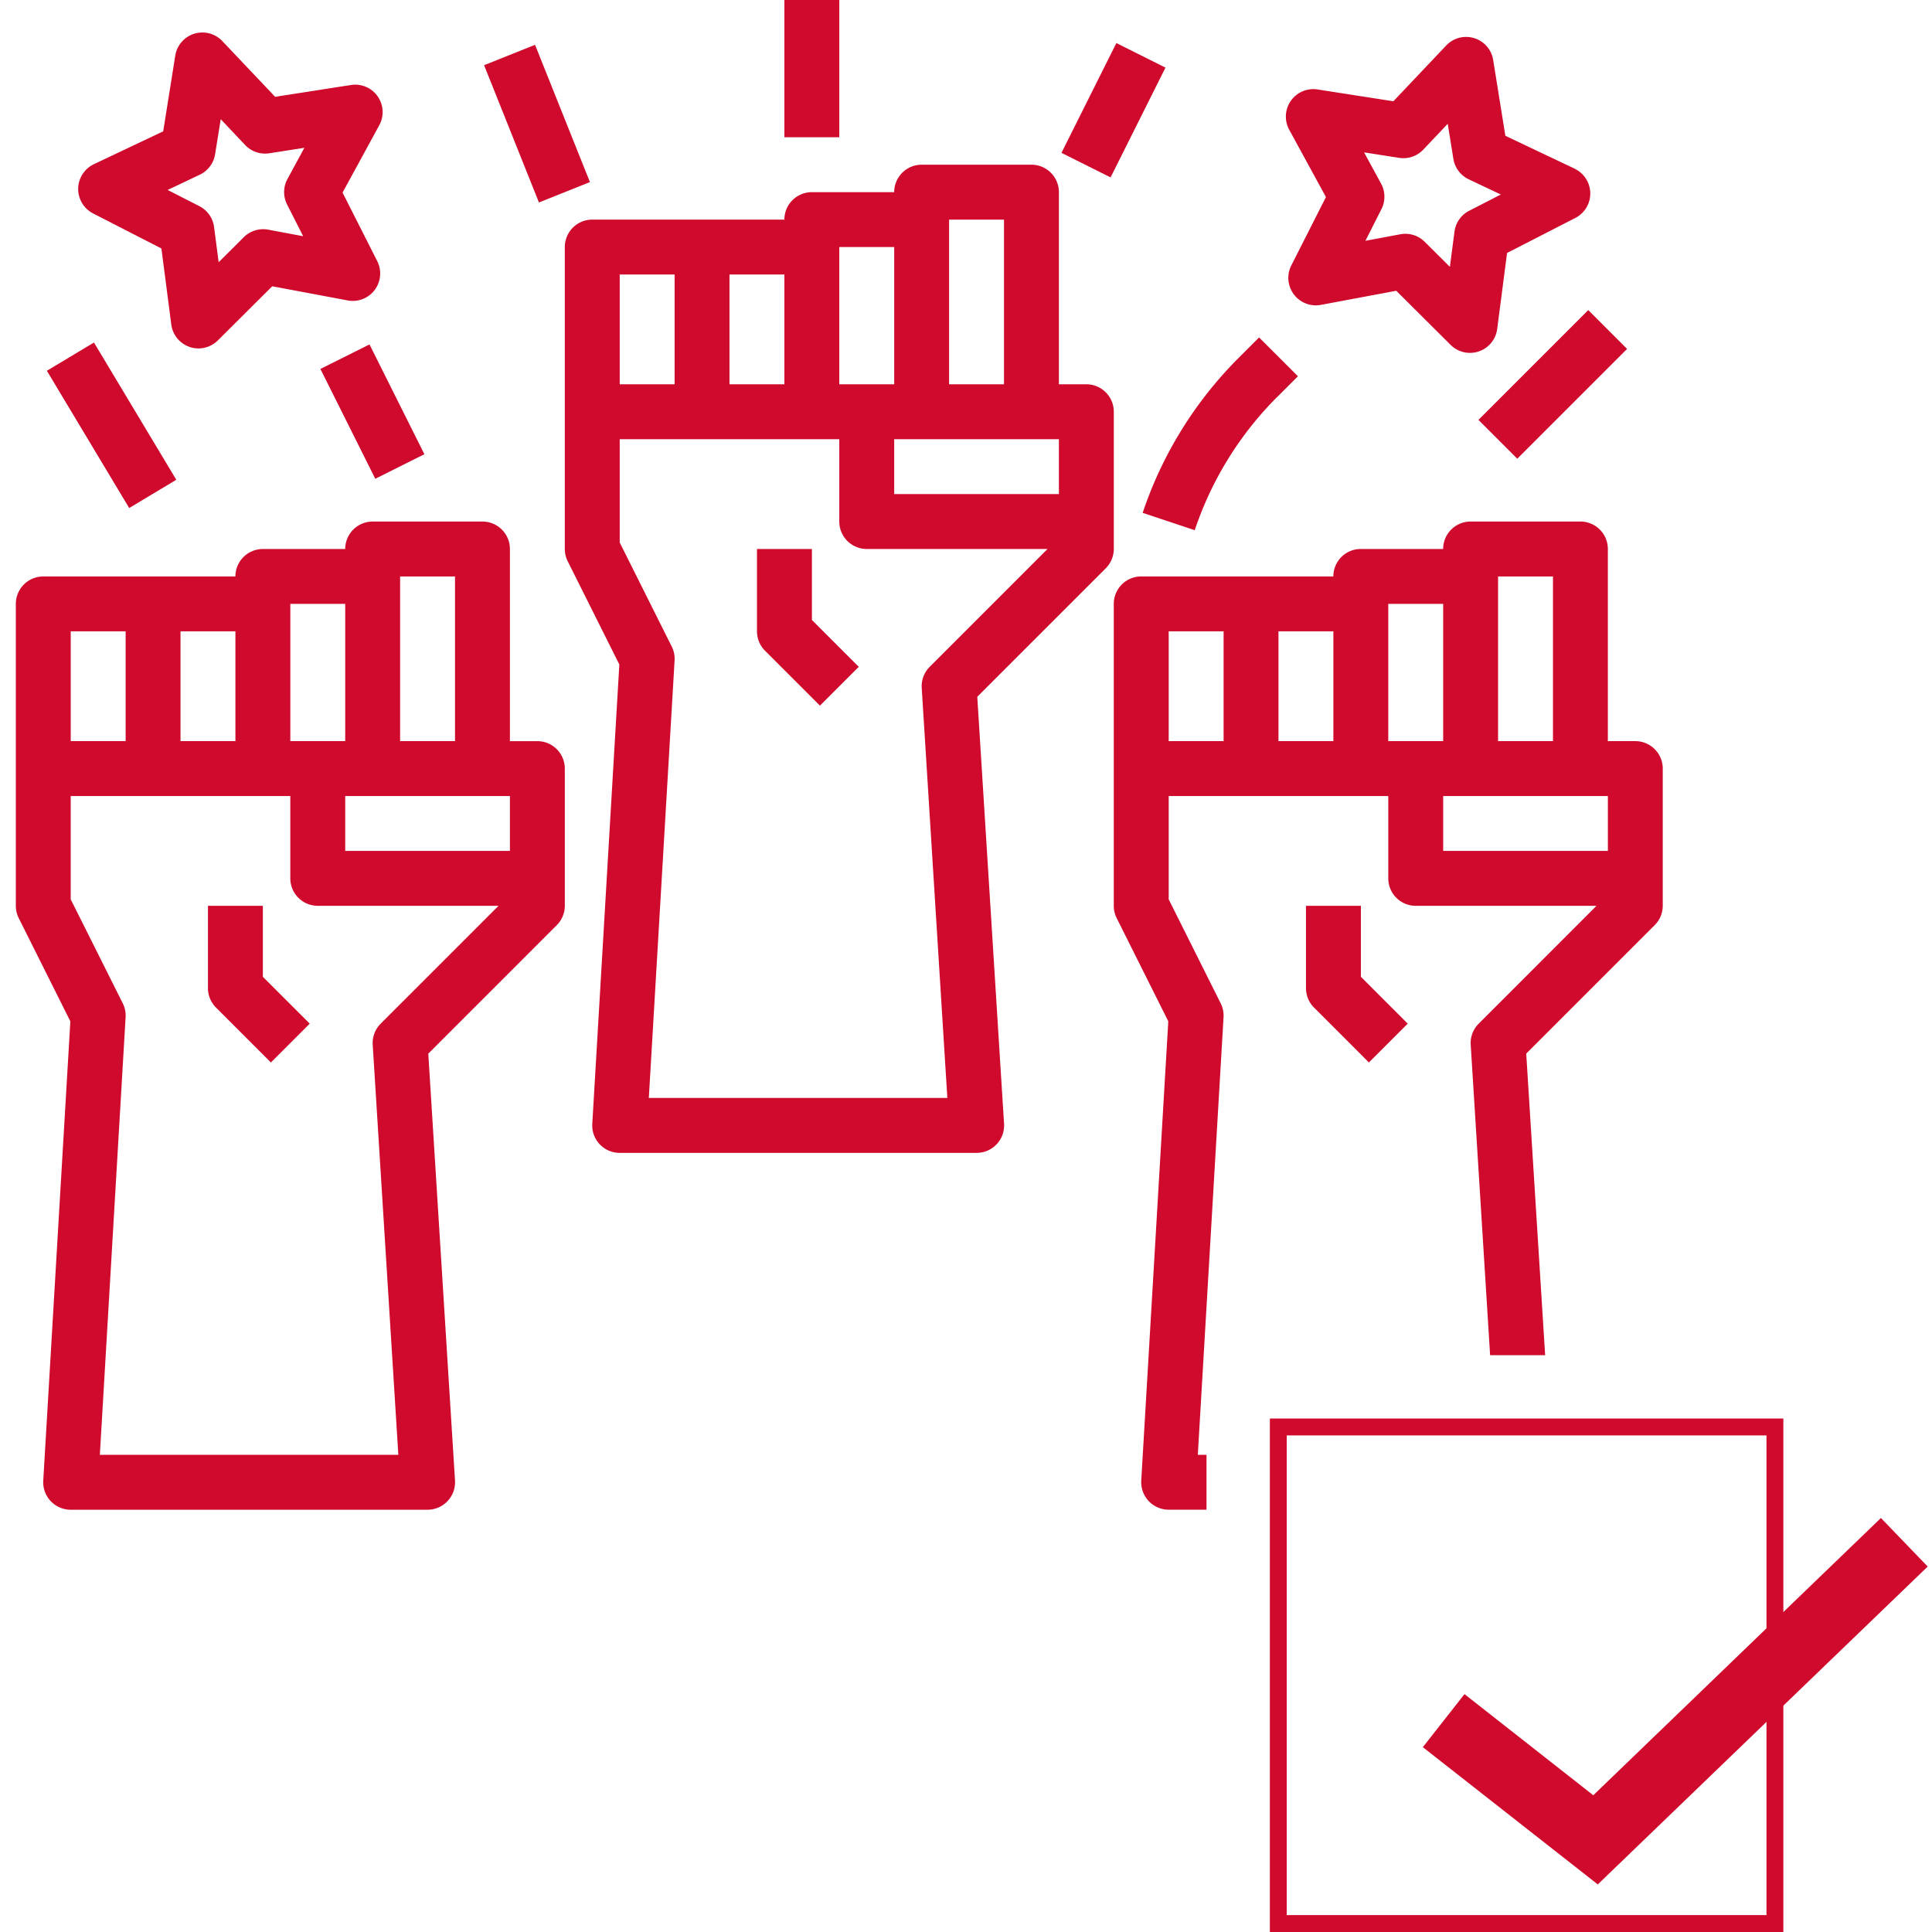
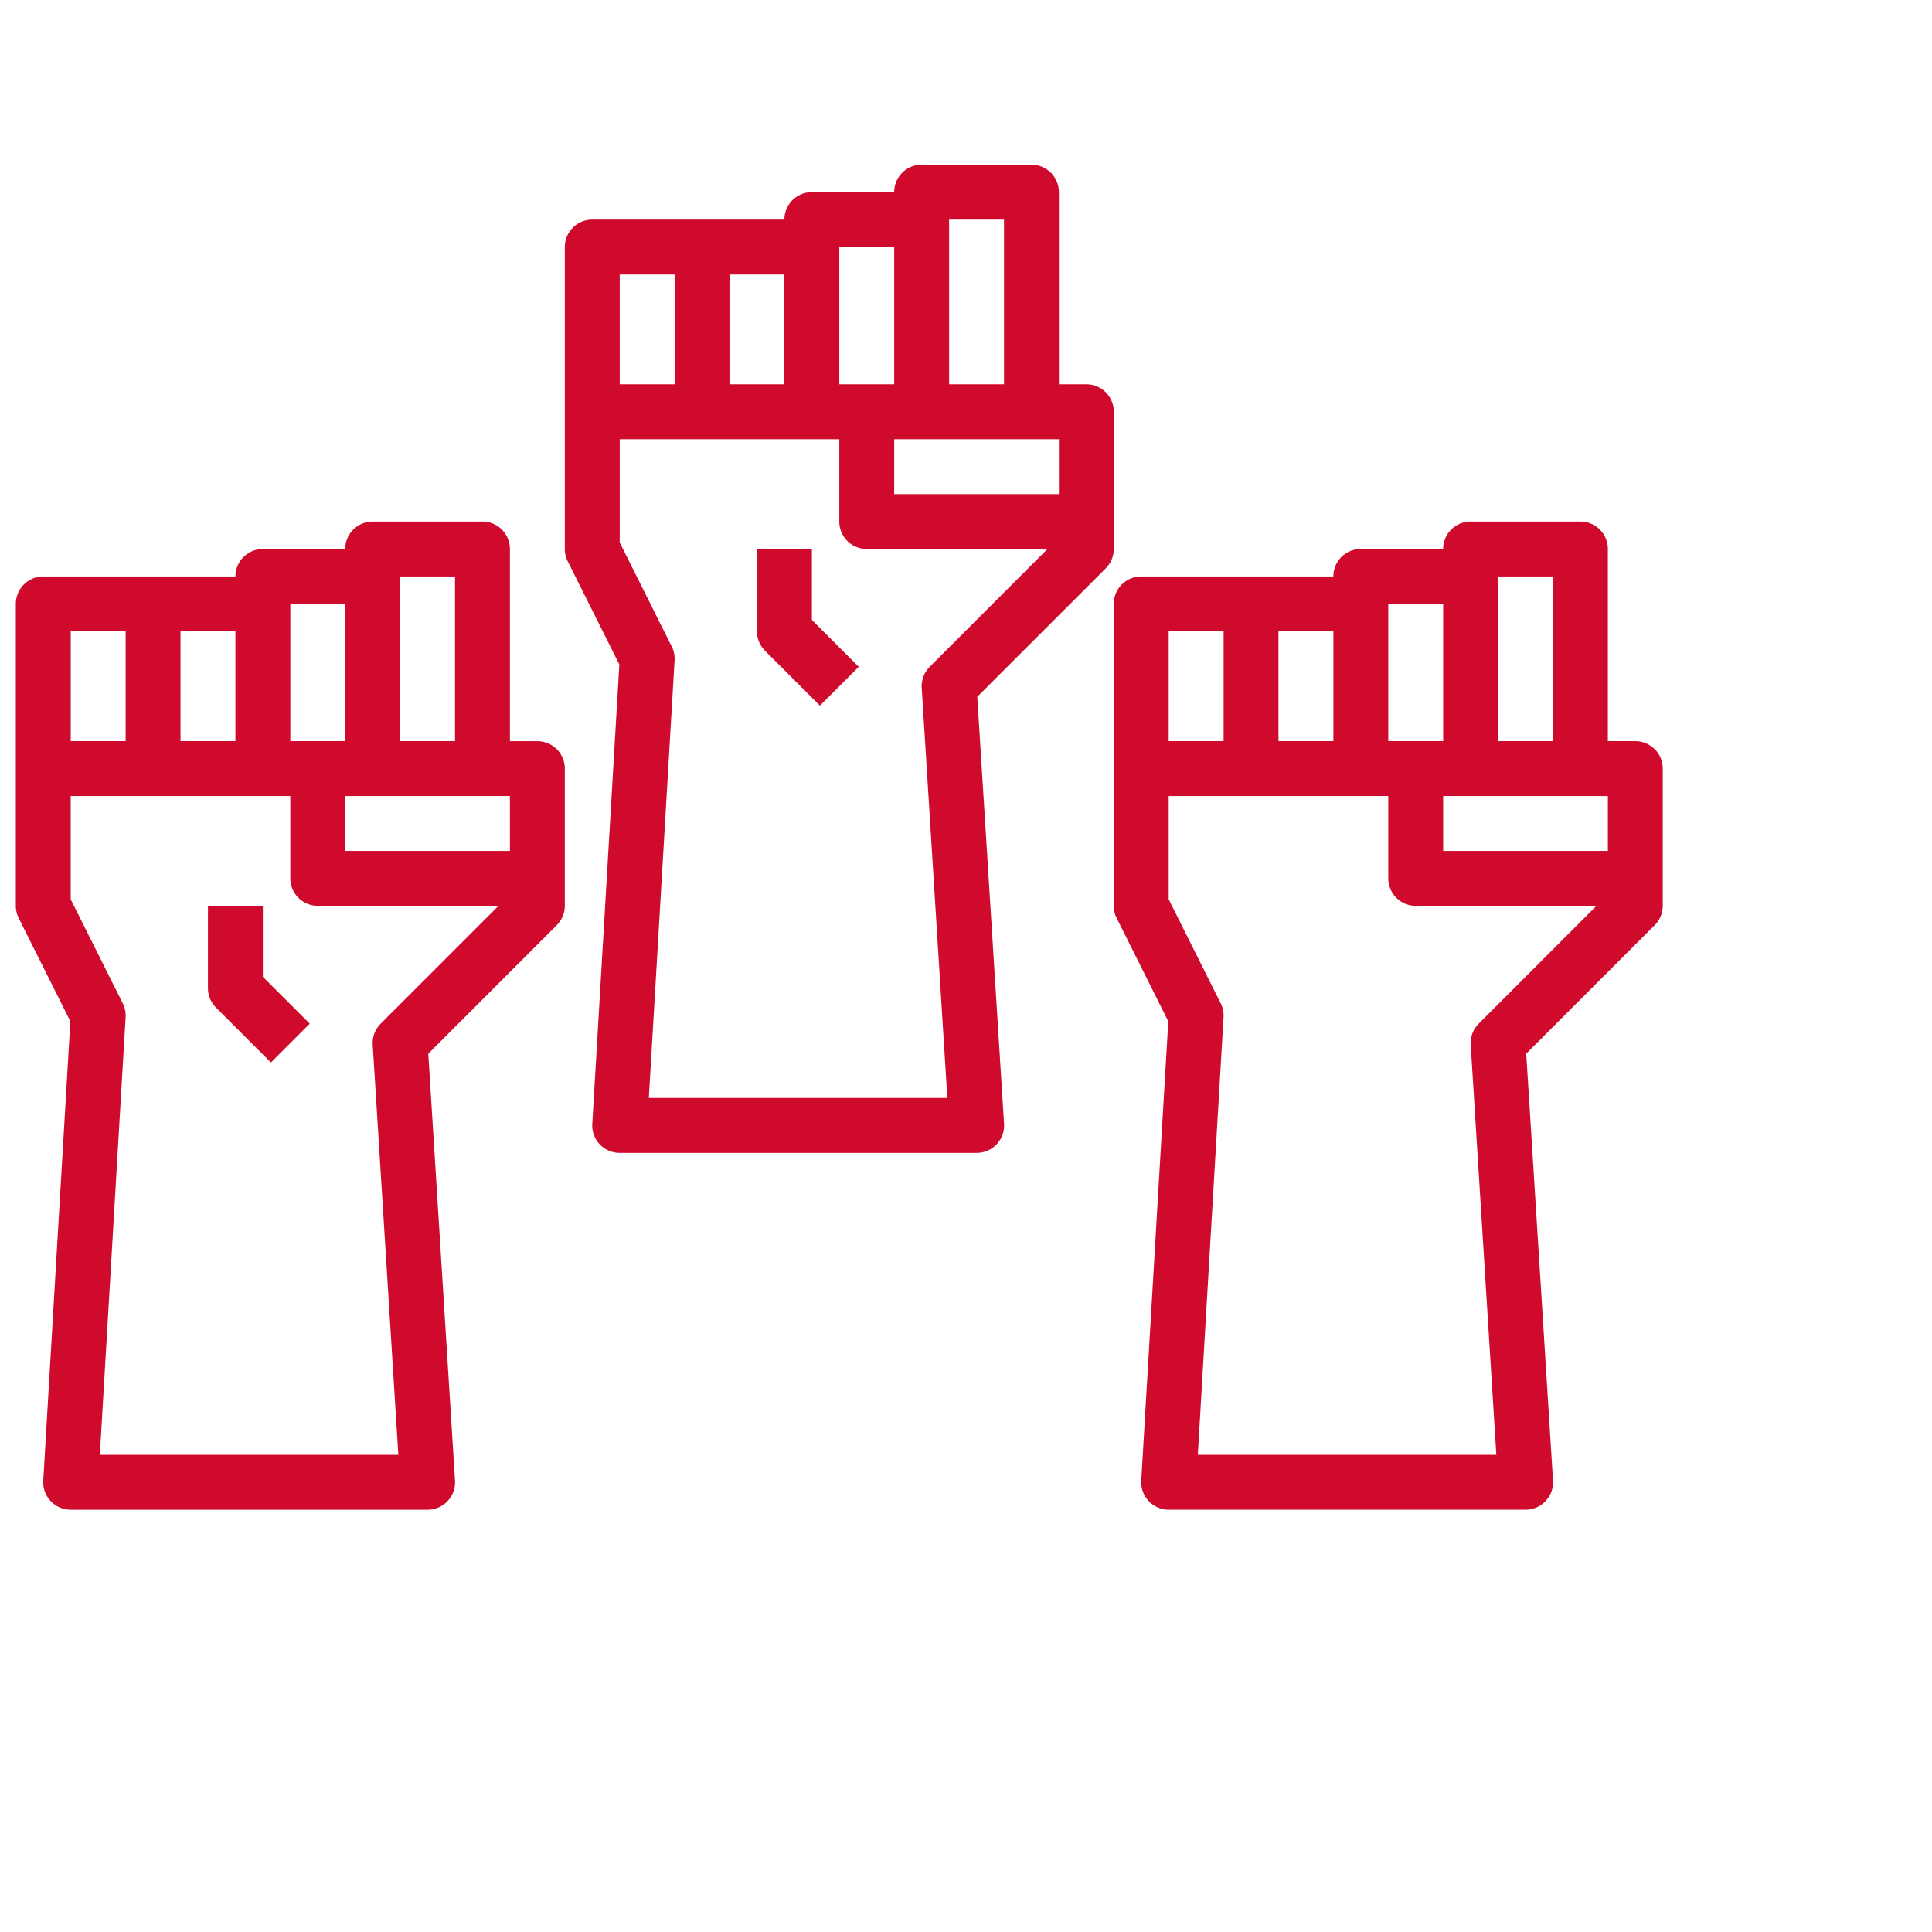
<svg xmlns="http://www.w3.org/2000/svg" viewBox="0 0 72 72" width="72" height="72" fill="none">
  <path fill="#CF0A2C" d="M2.622 38.062 1.612 55.18a1.023 1.023 0 0 0 1.024 1.083h13.298a1.025 1.025 0 0 0 1.023-1.086l-.996-15.91 4.788-4.789c.191-.19.299-.45.3-.72v-5.114a1.023 1.023 0 0 0-1.023-1.023h-1.023v-7.161a1.023 1.023 0 0 0-1.023-1.023h-4.092a1.023 1.023 0 0 0-1.023 1.023H9.796a1.023 1.023 0 0 0-1.023 1.023h-7.16A1.023 1.023 0 0 0 .59 22.505v11.252c0 .16.037.316.108.458l1.924 3.847Zm10.243-8.396h6.138v2.045h-6.138v-2.045Zm4.092-8.184v6.138h-2.046v-6.138h2.046Zm-6.138 1.023h2.046v5.115H10.82v-5.115Zm-4.092 1.023h2.046v4.092H6.727v-4.092Zm3.07 6.138h1.022v3.068a1.023 1.023 0 0 0 1.023 1.023h6.737l-4.392 4.392a1.021 1.021 0 0 0-.297.787l.955 15.28H3.721l.96-16.307a1.023 1.023 0 0 0-.106-.518l-1.94-3.875v-3.85h7.161Zm-7.161-6.138h2.046v4.092H2.636v-4.092Z" />
  <path fill="#CF0A2C" d="m10.096 39.595 1.447-1.447-1.747-1.745v-2.646H7.75v3.07c0 .27.108.53.3.722l2.046 2.046ZM41.508 20.459v-5.115a1.023 1.023 0 0 0-1.023-1.023h-1.023v-7.16a1.023 1.023 0 0 0-1.023-1.023h-4.092a1.023 1.023 0 0 0-1.023 1.023h-3.069a1.023 1.023 0 0 0-1.023 1.023h-7.16a1.023 1.023 0 0 0-1.023 1.023v11.252c0 .159.037.316.108.458l1.924 3.847-1.008 17.117a1.02 1.02 0 0 0 1.023 1.083h13.299a1.021 1.021 0 0 0 1.023-1.087l-.998-15.91 4.788-4.788c.191-.191.299-.45.3-.72Zm-8.184-4.092h6.138v2.046h-6.138v-2.046Zm4.092-8.183v6.137H35.37V8.184h2.046Zm-6.138 1.023h2.046v5.114h-2.046V9.207Zm-4.091 1.022h2.045v4.092h-2.046V10.23Zm-4.092 0h2.046v4.092h-2.046V10.23Zm11.552 14.622a1.024 1.024 0 0 0-.297.787l.955 15.28H24.18l.96-16.307a1.023 1.023 0 0 0-.107-.518l-1.938-3.876v-3.85h8.183v3.07a1.023 1.023 0 0 0 1.023 1.022h6.737l-4.391 4.392Z" />
  <path fill="#CF0A2C" d="M30.255 20.459H28.21v3.069c0 .271.108.531.3.723l2.046 2.046 1.447-1.447-1.746-1.746v-2.645ZM60.944 27.62H59.92v-7.161a1.023 1.023 0 0 0-1.023-1.023h-4.092a1.023 1.023 0 0 0-1.023 1.023h-3.069a1.021 1.021 0 0 0-1.023 1.023h-7.16a1.023 1.023 0 0 0-1.023 1.023v11.252c0 .16.037.316.108.458l1.924 3.847-1.008 17.117a1.025 1.025 0 0 0 1.023 1.083h13.299a1.025 1.025 0 0 0 1.023-1.086l-.998-15.91 4.788-4.789c.191-.19.299-.45.3-.72v-5.114a1.023 1.023 0 0 0-1.023-1.023Zm-7.16 2.046h6.137v2.045h-6.138v-2.045Zm4.091-8.184v6.138h-2.046v-6.138h2.046Zm-6.138 1.023h2.046v5.115h-2.046v-5.115Zm-4.092 1.023h2.046v4.092h-2.046v-4.092Zm-4.091 0H45.6v4.092h-2.046v-4.092Zm11.552 14.621a1.022 1.022 0 0 0-.297.787l.955 15.28H44.639l.959-16.307a1.022 1.022 0 0 0-.106-.518l-1.938-3.876v-3.85h8.183v3.07a1.023 1.023 0 0 0 1.023 1.022h6.737l-4.391 4.392Z" />
-   <path fill="#CF0A2C" d="M50.714 33.757H48.67v3.07c0 .27.107.53.3.722l2.045 2.046 1.447-1.447-1.746-1.746v-2.645ZM7.067 12.93a1.023 1.023 0 0 0 1.052-.244l2.027-2.017 2.81.527a1.022 1.022 0 0 0 1.101-1.468l-1.291-2.55 1.368-2.51a1.022 1.022 0 0 0-1.056-1.5l-2.824.44-1.97-2.078a1.023 1.023 0 0 0-1.752.541l-.45 2.823L3.497 6.12a1.023 1.023 0 0 0-.027 1.834L6.015 9.26l.368 2.833a1.023 1.023 0 0 0 .684.836Zm-.819-5.851 1.196-.568a1.023 1.023 0 0 0 .572-.762l.21-1.307.909.962a1.023 1.023 0 0 0 .9.308l1.308-.204-.63 1.162a1.023 1.023 0 0 0-.013.953l.598 1.18-1.302-.244a1.023 1.023 0 0 0-.91.28l-.937.933-.171-1.312a1.023 1.023 0 0 0-.551-.778l-1.179-.603ZM58.683 6.286 56.1 5.06l-.453-2.822a1.022 1.022 0 0 0-1.754-.54l-1.967 2.076-2.825-.44a1.023 1.023 0 0 0-1.056 1.5l1.369 2.51-1.292 2.55a1.024 1.024 0 0 0 1.102 1.468l2.81-.526 2.026 2.017a1.023 1.023 0 0 0 1.736-.593l.368-2.833 2.545-1.305a1.023 1.023 0 0 0-.027-1.834l.001-.002Zm-3.928 1.567a1.022 1.022 0 0 0-.55.778l-.172 1.313-.938-.933a1.023 1.023 0 0 0-.91-.28l-1.3.243.597-1.18a1.023 1.023 0 0 0-.014-.953l-.633-1.162 1.307.204a1.023 1.023 0 0 0 .901-.308l.91-.962.21 1.307a1.023 1.023 0 0 0 .572.762l1.196.567-1.176.604ZM11.94 13.75l1.83-.914 2.046 4.092-1.83.915-2.045-4.092ZM47.588 14.804l.782-.782-1.448-1.447-.781.782a14.801 14.801 0 0 0-3.557 5.756l1.94.646a12.746 12.746 0 0 1 3.064-4.957v.002ZM1.747 13.818l1.755-1.053L6.57 17.88l-1.755 1.053-3.068-5.115ZM18.04 2.43l1.9-.759 2.045 5.115-1.9.76-2.044-5.115ZM39.558 5.696l2.046-4.092 1.83.915-2.046 4.092-1.83-.915ZM55.098 15.648l4.092-4.092 1.447 1.447-4.092 4.092-1.447-1.447ZM29.232 0h2.046v5.115h-2.046V0Z" />
-   <path fill="#fff" d="M66.209 50.504H44.963v20.459h21.246v-20.46Z" />
-   <path fill="#CF0A2C" d="M66.46 72H47.324V52.864H66.46V72Zm-18.508-.63h17.88V53.494h-17.88v17.878Z" />
  <g filter="url(#a)">
-     <path fill="#CF0A2C" d="m57.545 68.227-6.52-5.115 1.552-1.977 4.8 3.769 10.72-10.333 1.743 1.81-12.295 11.846Z" />
-   </g>
+     </g>
  <defs>
    <filter id="a" width="20.815" height="15.656" x="51.025" y="54.571" color-interpolation-filters="sRGB" filterUnits="userSpaceOnUse">
      <feFlood flood-opacity="0" result="BackgroundImageFix" />
      <feColorMatrix in="SourceAlpha" result="hardAlpha" values="0 0 0 0 0 0 0 0 0 0 0 0 0 0 0 0 0 0 127 0" />
      <feOffset dx="2" dy="2" />
      <feColorMatrix values="0 0 0 0 1 0 0 0 0 1 0 0 0 0 1 0 0 0 1 0" />
      <feBlend in2="BackgroundImageFix" result="effect1_dropShadow_209_175" />
      <feBlend in="SourceGraphic" in2="effect1_dropShadow_209_175" result="shape" />
    </filter>
  </defs>
</svg>